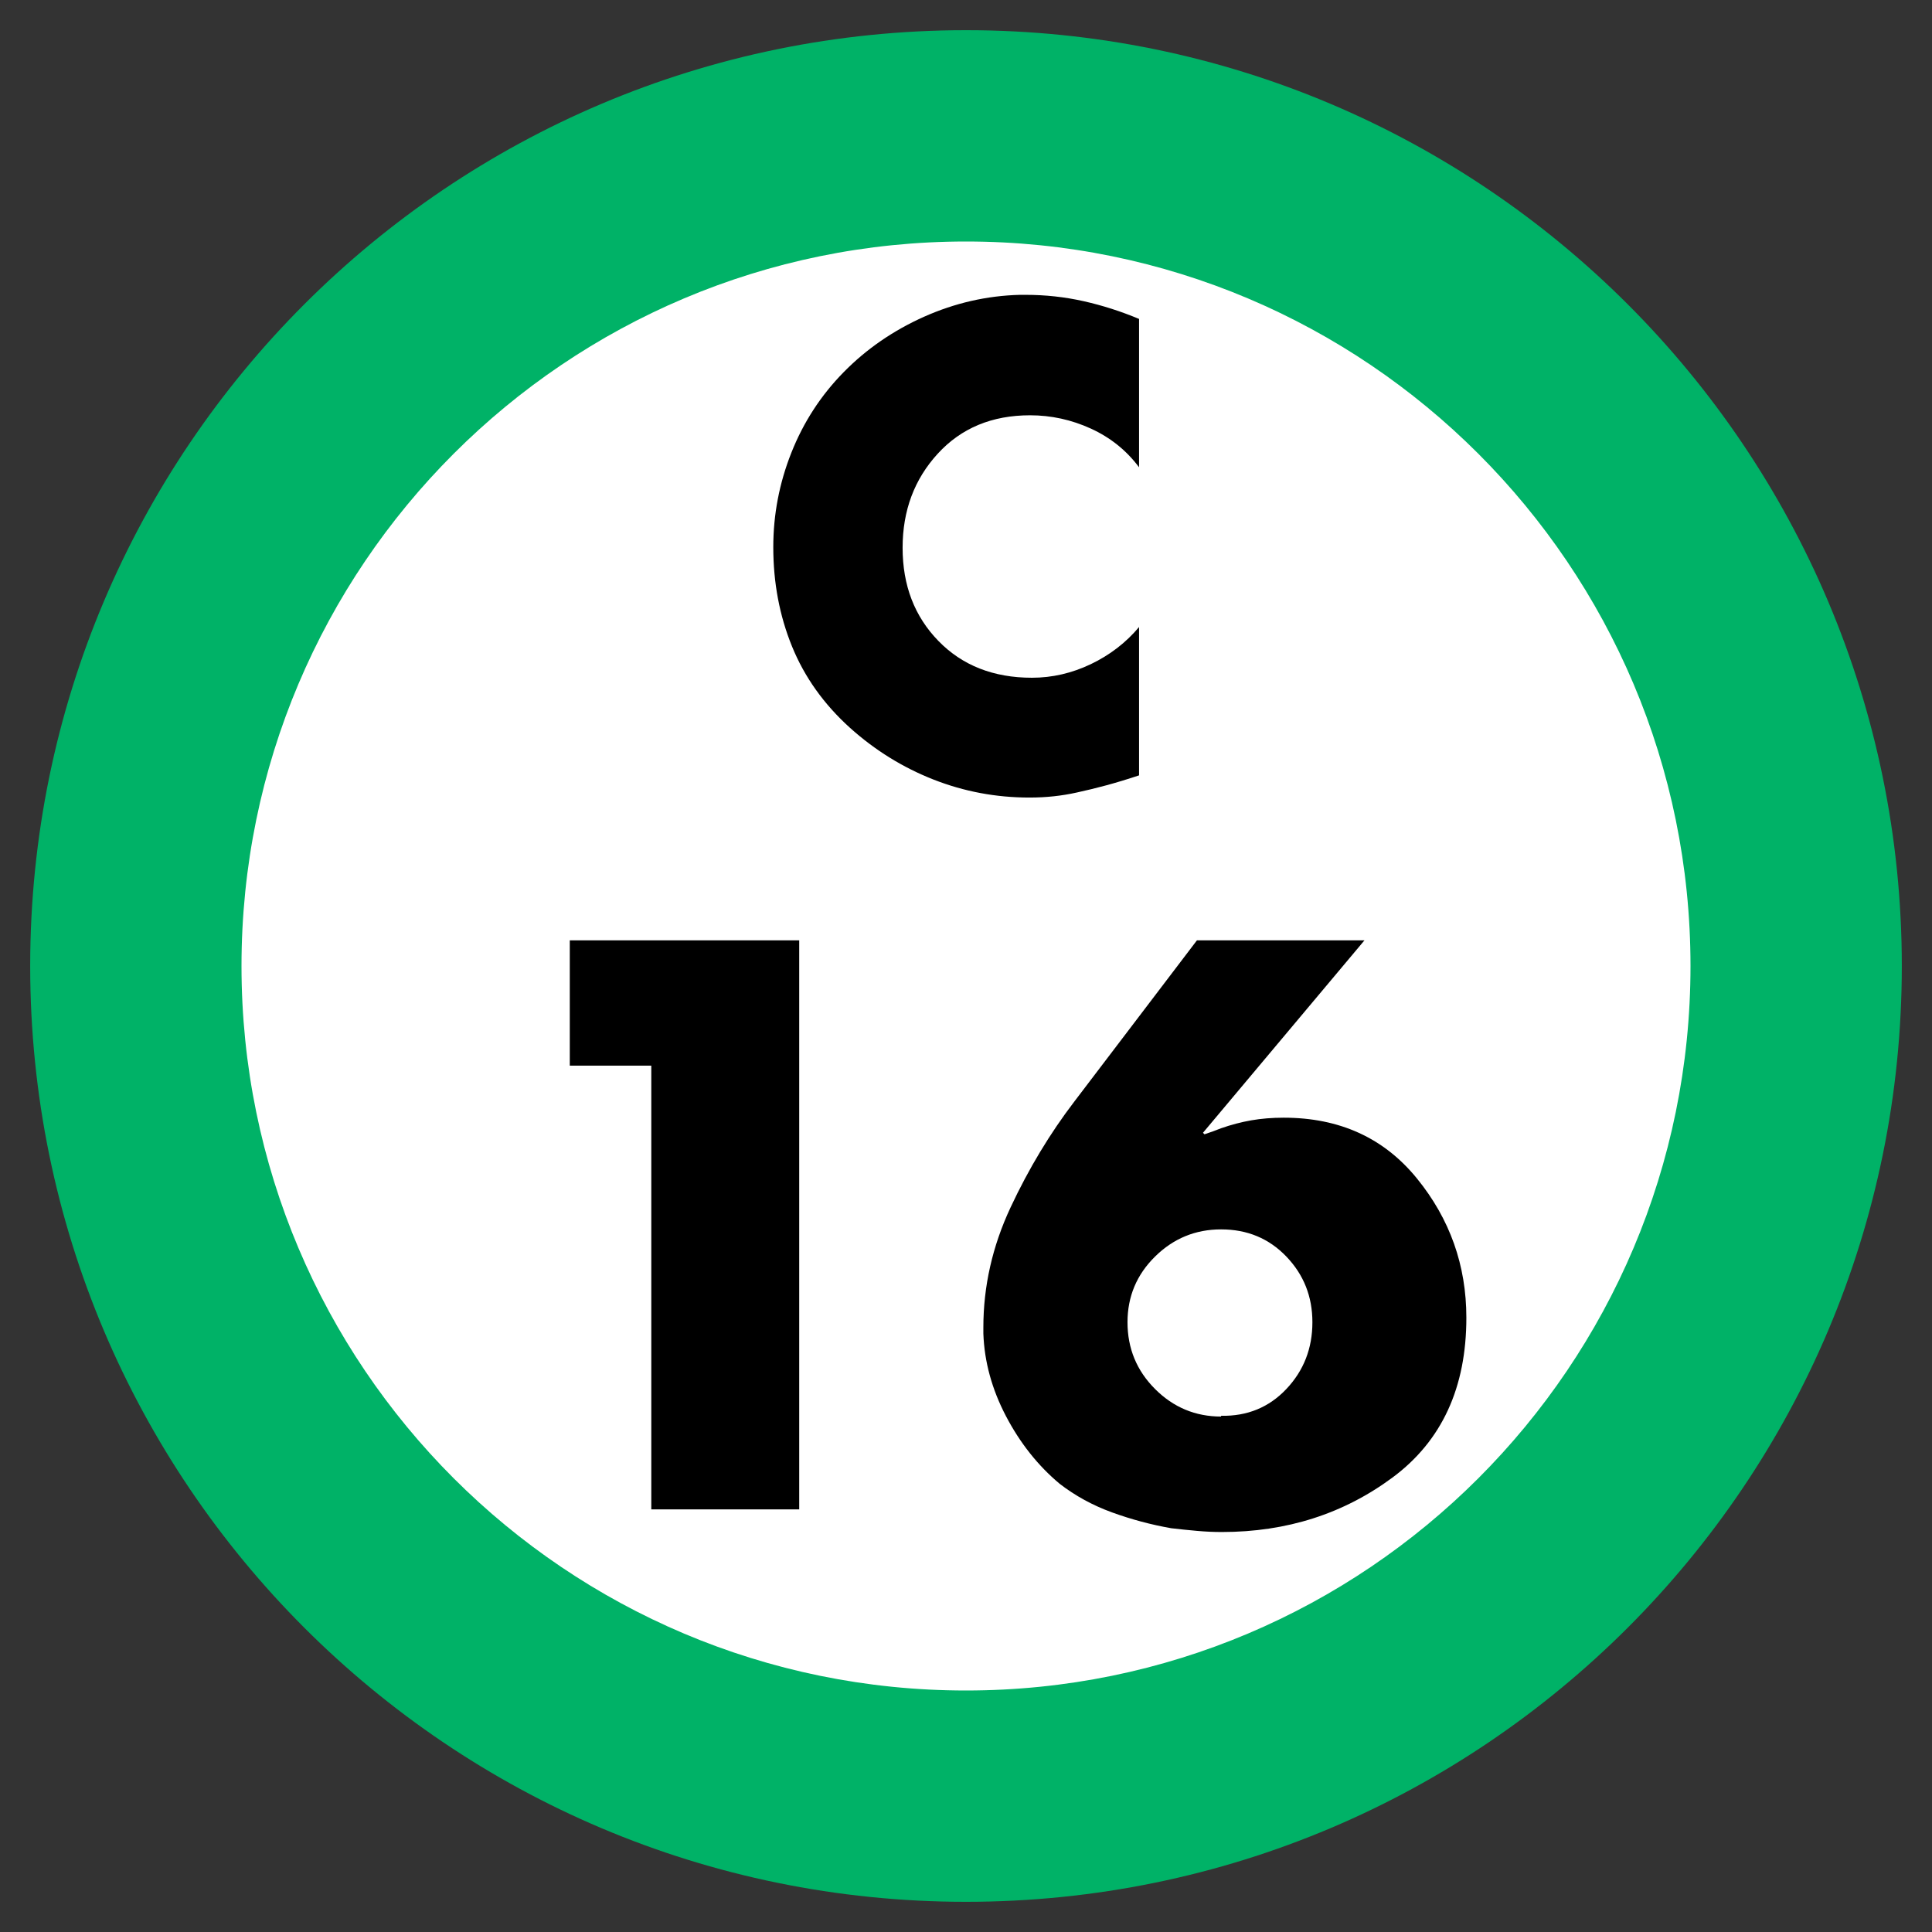
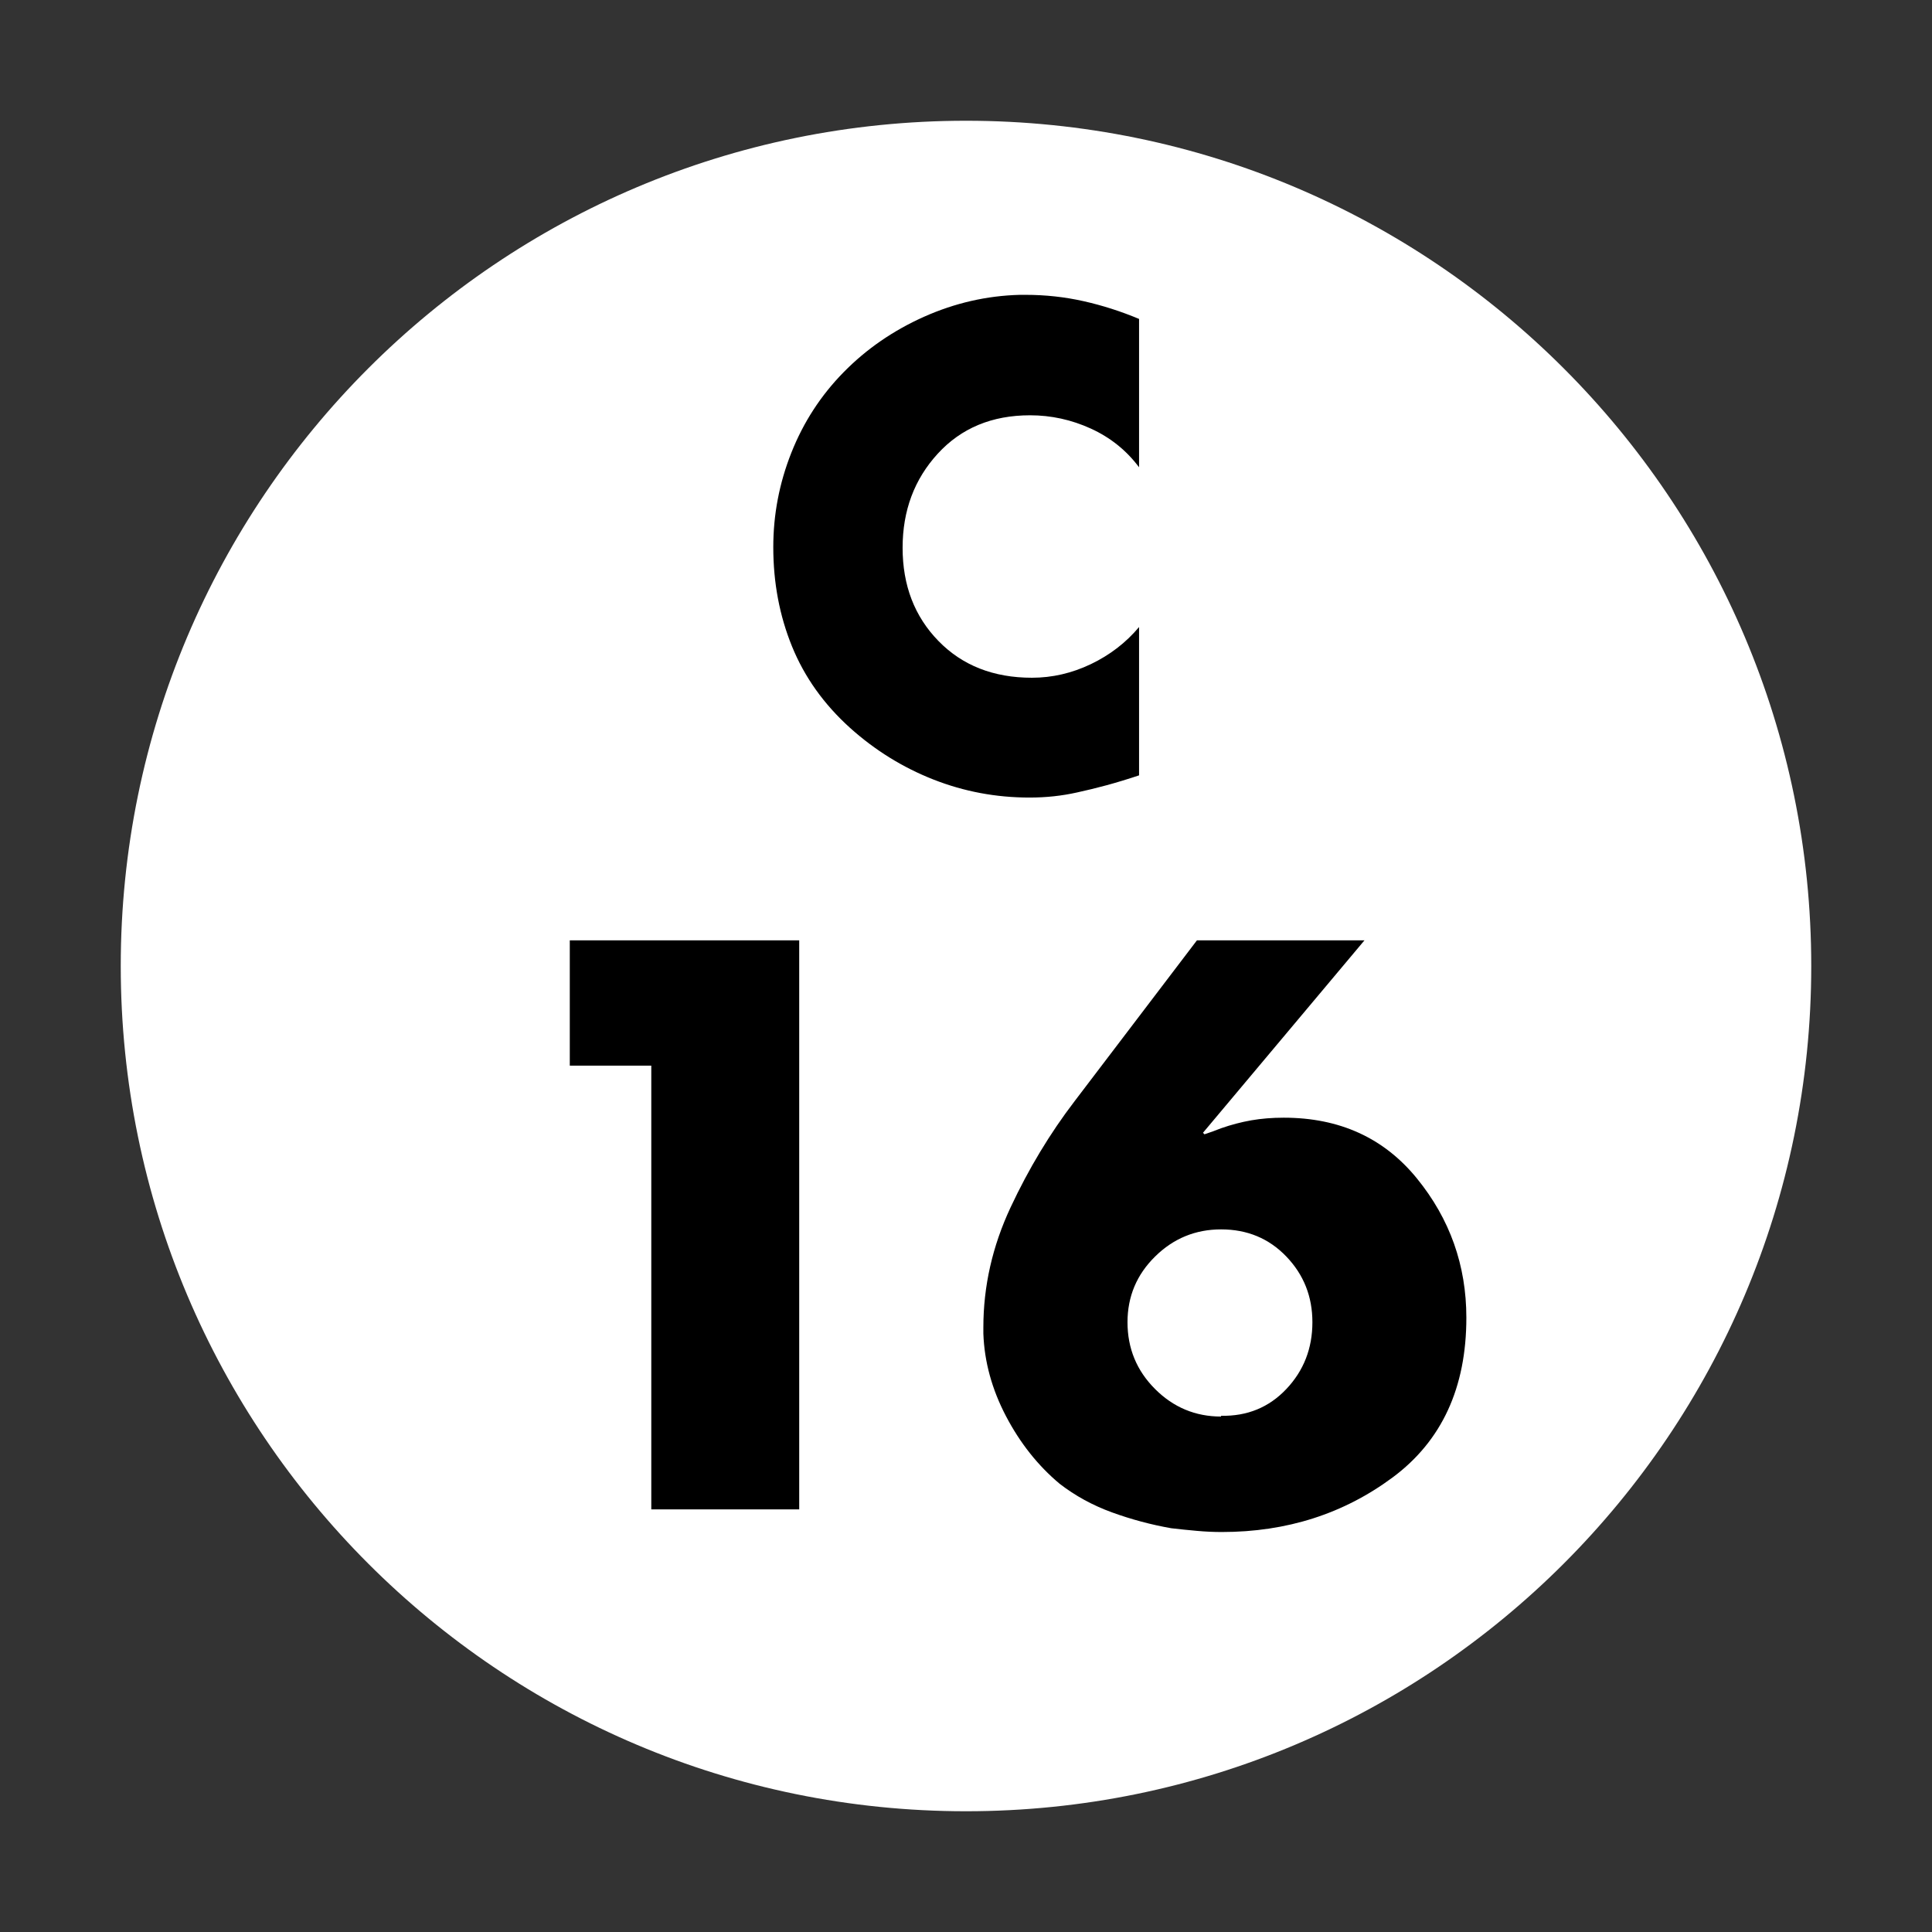
<svg xmlns="http://www.w3.org/2000/svg" width="64" height="64" viewBox="0 0 64 64">
  <rect x="0" y="0" width="64" height="64" fill="#333333" stroke="none" />
  <g fill="none" fill-rule="evenodd" transform="translate(-6 -6)">
    <path fill="#FFF" d="M28,0 C43.464,-2.84068575e-15 56,12.536 56,28 C56,43.464 43.464,56 28,56 C12.536,56 1.8937905e-15,43.464 0,28 C-1.8937905e-15,12.536 12.536,2.84068575e-15 28,0 Z" transform="translate(10 10)" />
-     <path fill="#00B267" d="M31,0 C48.121,0 62,13.879 62,31 C62,48.121 48.121,62 31,62 C13.879,62 0,48.121 0,31 C0,13.879 13.879,0 31,0 Z M31,7 C17.745,7 7,17.745 7,31 C7,44.255 17.745,55 31,55 C44.255,55 55,44.255 55,31 C55,17.745 44.255,7 31,7 Z" transform="translate(7 7)" />
    <path fill="#000" d="M27.575 41.3L24.875 41.3 24.875 37.15 32.475 37.15 32.475 56 27.575 56 27.575 41.3zM45.65 37.15L51.2 37.15 45.85 43.525 45.9 43.575C46 43.542 46.096 43.508 46.188 43.475 46.279 43.442 46.367 43.408 46.45 43.375 46.783 43.258 47.117 43.171 47.45 43.112 47.783 43.054 48.142 43.025 48.525 43.025 50.375 43.025 51.846 43.696 52.938 45.038 54.029 46.379 54.575 47.917 54.575 49.65 54.575 51.967 53.763 53.729 52.138 54.938 50.512 56.146 48.625 56.75 46.475 56.75 46.208 56.75 45.933 56.738 45.65 56.712 45.367 56.687 45.083 56.658 44.8 56.625 44.133 56.508 43.479 56.333 42.837 56.1 42.196 55.867 41.617 55.55 41.1 55.15 40.383 54.55 39.792 53.804 39.325 52.913 38.858 52.021 38.608 51.108 38.575 50.175L38.575 49.975C38.575 48.608 38.875 47.283 39.475 46 40.075 44.717 40.783 43.542 41.6 42.475L45.65 37.15zM46.45 52.9C47.317 52.917 48.037 52.621 48.612 52.013 49.188 51.404 49.475 50.667 49.475 49.8 49.475 48.95 49.188 48.225 48.612 47.625 48.037 47.025 47.317 46.725 46.45 46.725 45.6 46.725 44.871 47.025 44.263 47.625 43.654 48.225 43.35 48.95 43.35 49.8 43.35 50.667 43.654 51.404 44.263 52.013 44.871 52.621 45.6 52.925 46.45 52.925L46.45 52.9zM43.733 16.555L43.733 21.479C43.313 20.919 42.781 20.492 42.137 20.198 41.493 19.904 40.821 19.757 40.121 19.757 38.861 19.757 37.843 20.18 37.066 21.027 36.288 21.875 35.9 22.914 35.9 24.146 35.9 25.392 36.295 26.421 37.087 27.233 37.878 28.045 38.91 28.451 40.184 28.451 40.856 28.451 41.507 28.301 42.137 28 42.767 27.698 43.299 27.289 43.733 26.771L43.733 31.685C43.355 31.811 42.998 31.919 42.662 32.011 42.326 32.102 41.997 32.182 41.675 32.252 41.423 32.308 41.168 32.35 40.908 32.378 40.649 32.406 40.38 32.42 40.1 32.42 38.994 32.42 37.934 32.221 36.919 31.822 35.903 31.422 34.983 30.852 34.157 30.11 33.289 29.326 32.649 28.427 32.236 27.412 31.822 26.396 31.616 25.301 31.616 24.125 31.616 23.047 31.815 22.004 32.215 20.996 32.614 19.988 33.191 19.099 33.947 18.329 34.703 17.559 35.592 16.947 36.614 16.491 37.636 16.036 38.693 15.795 39.785 15.767L39.974 15.767C40.632 15.767 41.272 15.837 41.895 15.977 42.519 16.117 43.131 16.313 43.733 16.565L43.733 16.555zM43.733 16.555L43.733 16.544 43.733 16.555z" />
  </g>
</svg>